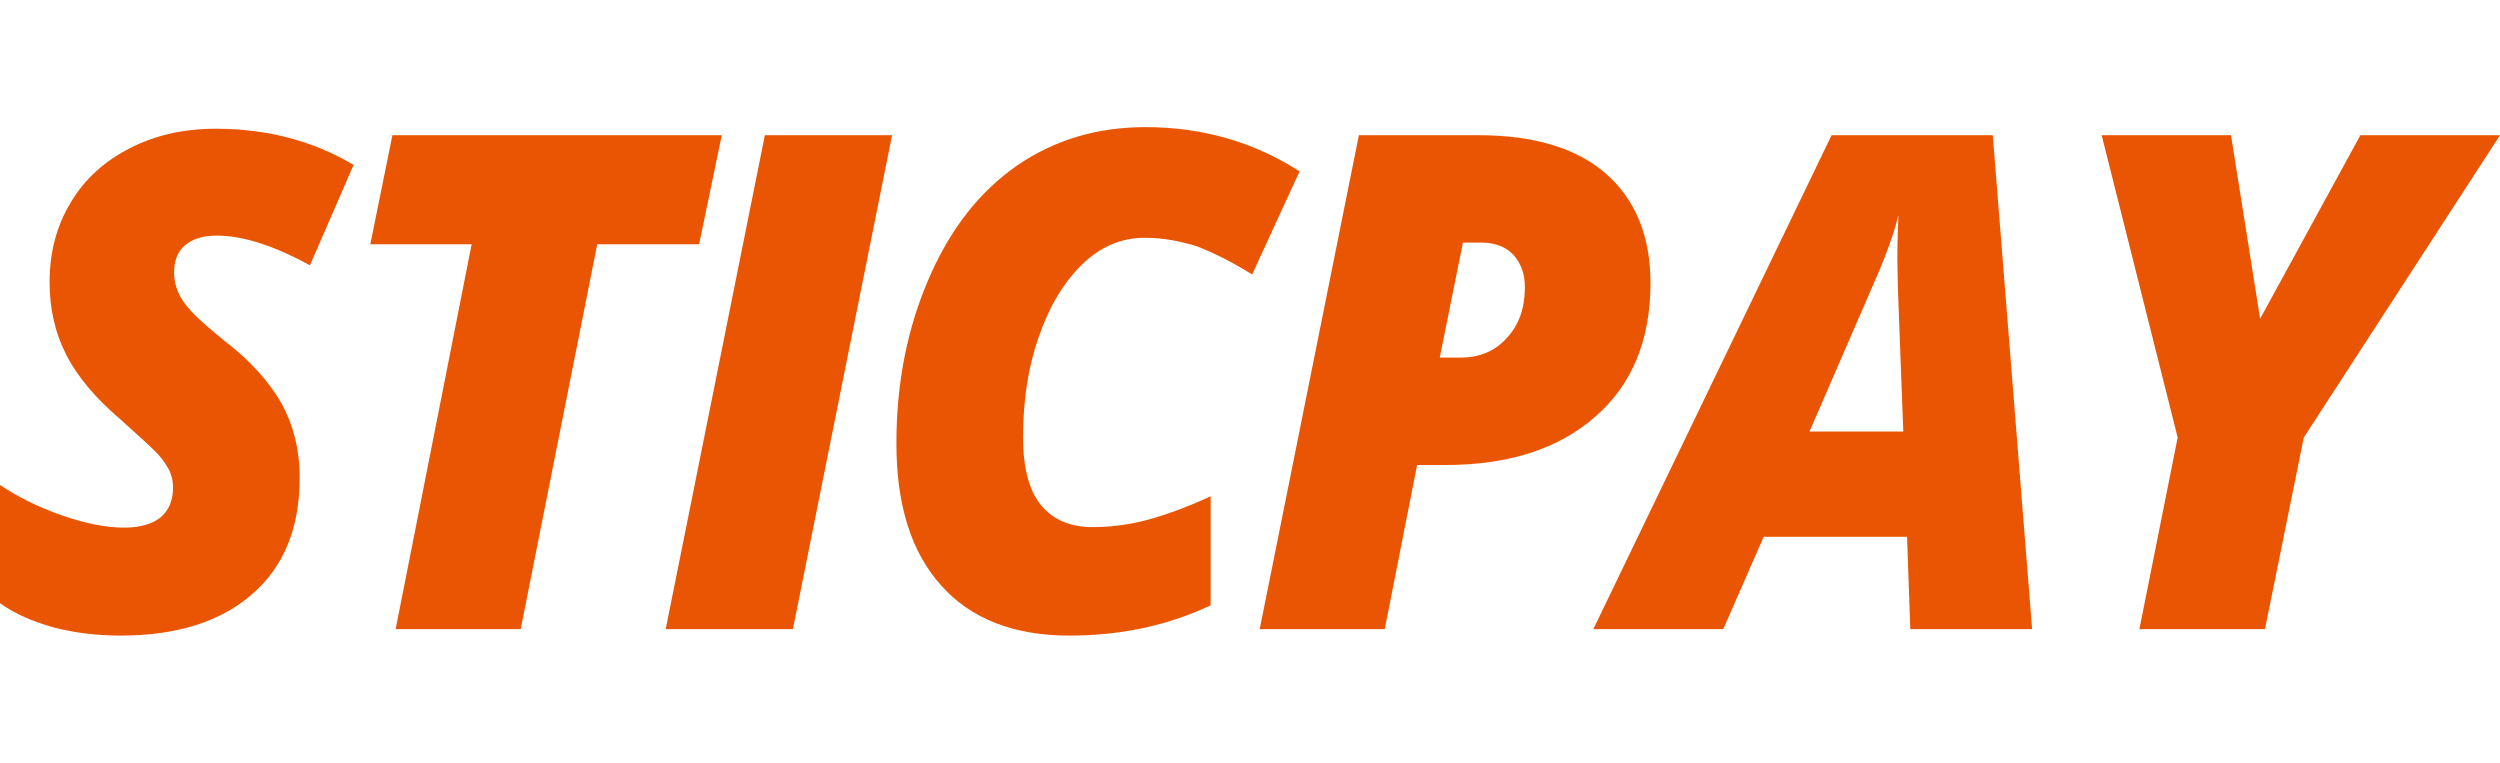
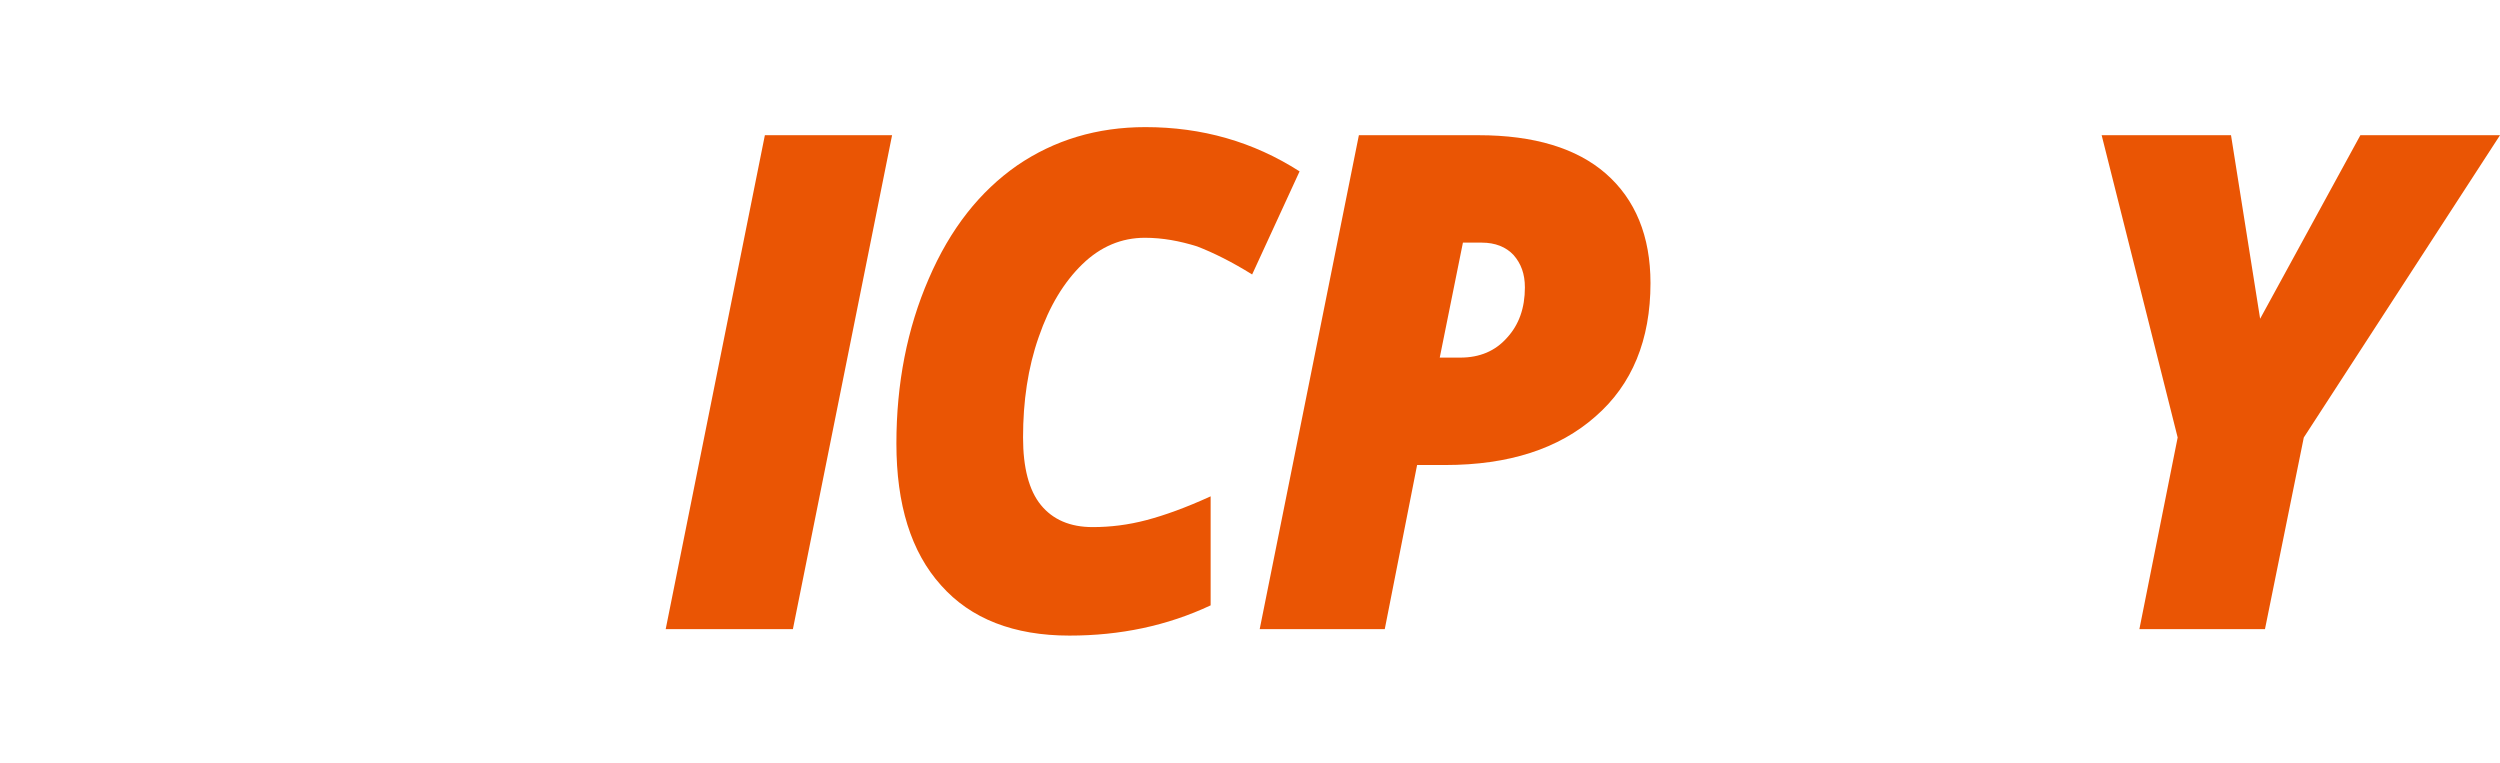
<svg xmlns="http://www.w3.org/2000/svg" width="118" height="36" viewBox="0 0 118 36" fill="none">
-   <path d="M14.146 22.535C14.146 24.904 13.408 26.739 11.907 28.038C10.431 29.338 8.345 30 5.699 30C4.58 30 3.536 29.873 2.544 29.618C1.552 29.338 0.712 28.981 0 28.471V22.892C0.84 23.452 1.806 23.936 2.9 24.319C3.994 24.701 4.987 24.904 5.877 24.904C6.615 24.904 7.2 24.726 7.582 24.42C7.963 24.089 8.167 23.631 8.167 23.019C8.167 22.739 8.116 22.459 7.989 22.204C7.862 21.949 7.683 21.694 7.48 21.465C7.251 21.21 6.666 20.675 5.699 19.809C4.529 18.815 3.664 17.796 3.129 16.752C2.595 15.707 2.341 14.56 2.341 13.312C2.341 11.911 2.671 10.662 3.333 9.567C3.994 8.446 4.936 7.605 6.132 6.994C7.327 6.382 8.676 6.076 10.177 6.076C12.594 6.076 14.756 6.637 16.69 7.783L14.629 12.522C12.899 11.58 11.449 11.121 10.228 11.121C9.592 11.121 9.083 11.274 8.727 11.58C8.37 11.885 8.218 12.319 8.218 12.879C8.218 13.389 8.396 13.898 8.727 14.331C9.057 14.79 9.719 15.376 10.66 16.14C11.856 17.057 12.721 18.051 13.306 19.07C13.84 20.064 14.146 21.21 14.146 22.535Z" fill="#EA5504" />
-   <path d="M24.577 29.694H18.675L22.262 11.529H17.479L18.522 6.382H34.067L32.999 11.529H28.19L24.577 29.694Z" fill="#EA5504" />
  <path d="M31.421 29.694L36.102 6.382H42.106L37.425 29.694H31.421Z" fill="#EA5504" />
  <path d="M54.038 11.223C52.944 11.223 51.952 11.631 51.087 12.471C50.222 13.312 49.535 14.433 49.026 15.911C48.517 17.363 48.288 18.943 48.288 20.65C48.288 22.076 48.568 23.146 49.128 23.834C49.688 24.522 50.502 24.879 51.571 24.879C52.41 24.879 53.25 24.777 54.115 24.548C54.98 24.319 55.972 23.962 57.142 23.427V28.573C55.081 29.541 52.868 30 50.477 30C47.856 30 45.821 29.21 44.421 27.631C42.996 26.051 42.31 23.809 42.31 20.93C42.31 18.102 42.818 15.503 43.836 13.159C44.854 10.79 46.253 9.032 48.009 7.809C49.764 6.611 51.774 6 54.064 6C56.735 6 59.152 6.688 61.34 8.089L59.101 12.955C58.16 12.369 57.295 11.936 56.506 11.631C55.692 11.376 54.878 11.223 54.038 11.223Z" fill="#EA5504" />
  <path d="M77.903 13.363C77.903 16.038 77.038 18.153 75.308 19.656C73.578 21.185 71.212 21.949 68.21 21.949H66.887L65.361 29.694H59.458L64.139 6.382H69.787C72.408 6.382 74.418 6.994 75.792 8.191C77.191 9.414 77.903 11.146 77.903 13.363ZM67.956 16.879H68.922C69.838 16.879 70.576 16.573 71.136 15.936C71.696 15.325 71.975 14.535 71.975 13.567C71.975 12.93 71.797 12.446 71.441 12.038C71.085 11.656 70.576 11.452 69.94 11.452H69.05L67.956 16.879Z" fill="#EA5504" />
-   <path d="M90.013 25.338H83.246L81.338 29.694H75.206L86.451 6.382H94.059L95.916 29.694H90.166L90.013 25.338ZM85.408 20.37H89.835L89.581 13.618L89.555 12.242C89.555 11.452 89.581 10.739 89.606 10.153C89.377 11.07 89.046 11.962 88.69 12.803L85.408 20.37Z" fill="#EA5504" />
  <path d="M106.678 15.045L111.41 6.382H118L108.739 20.65L106.907 29.694H100.979L102.786 20.65L99.198 6.382H105.304L106.678 15.045Z" fill="#EA5504" />
</svg>